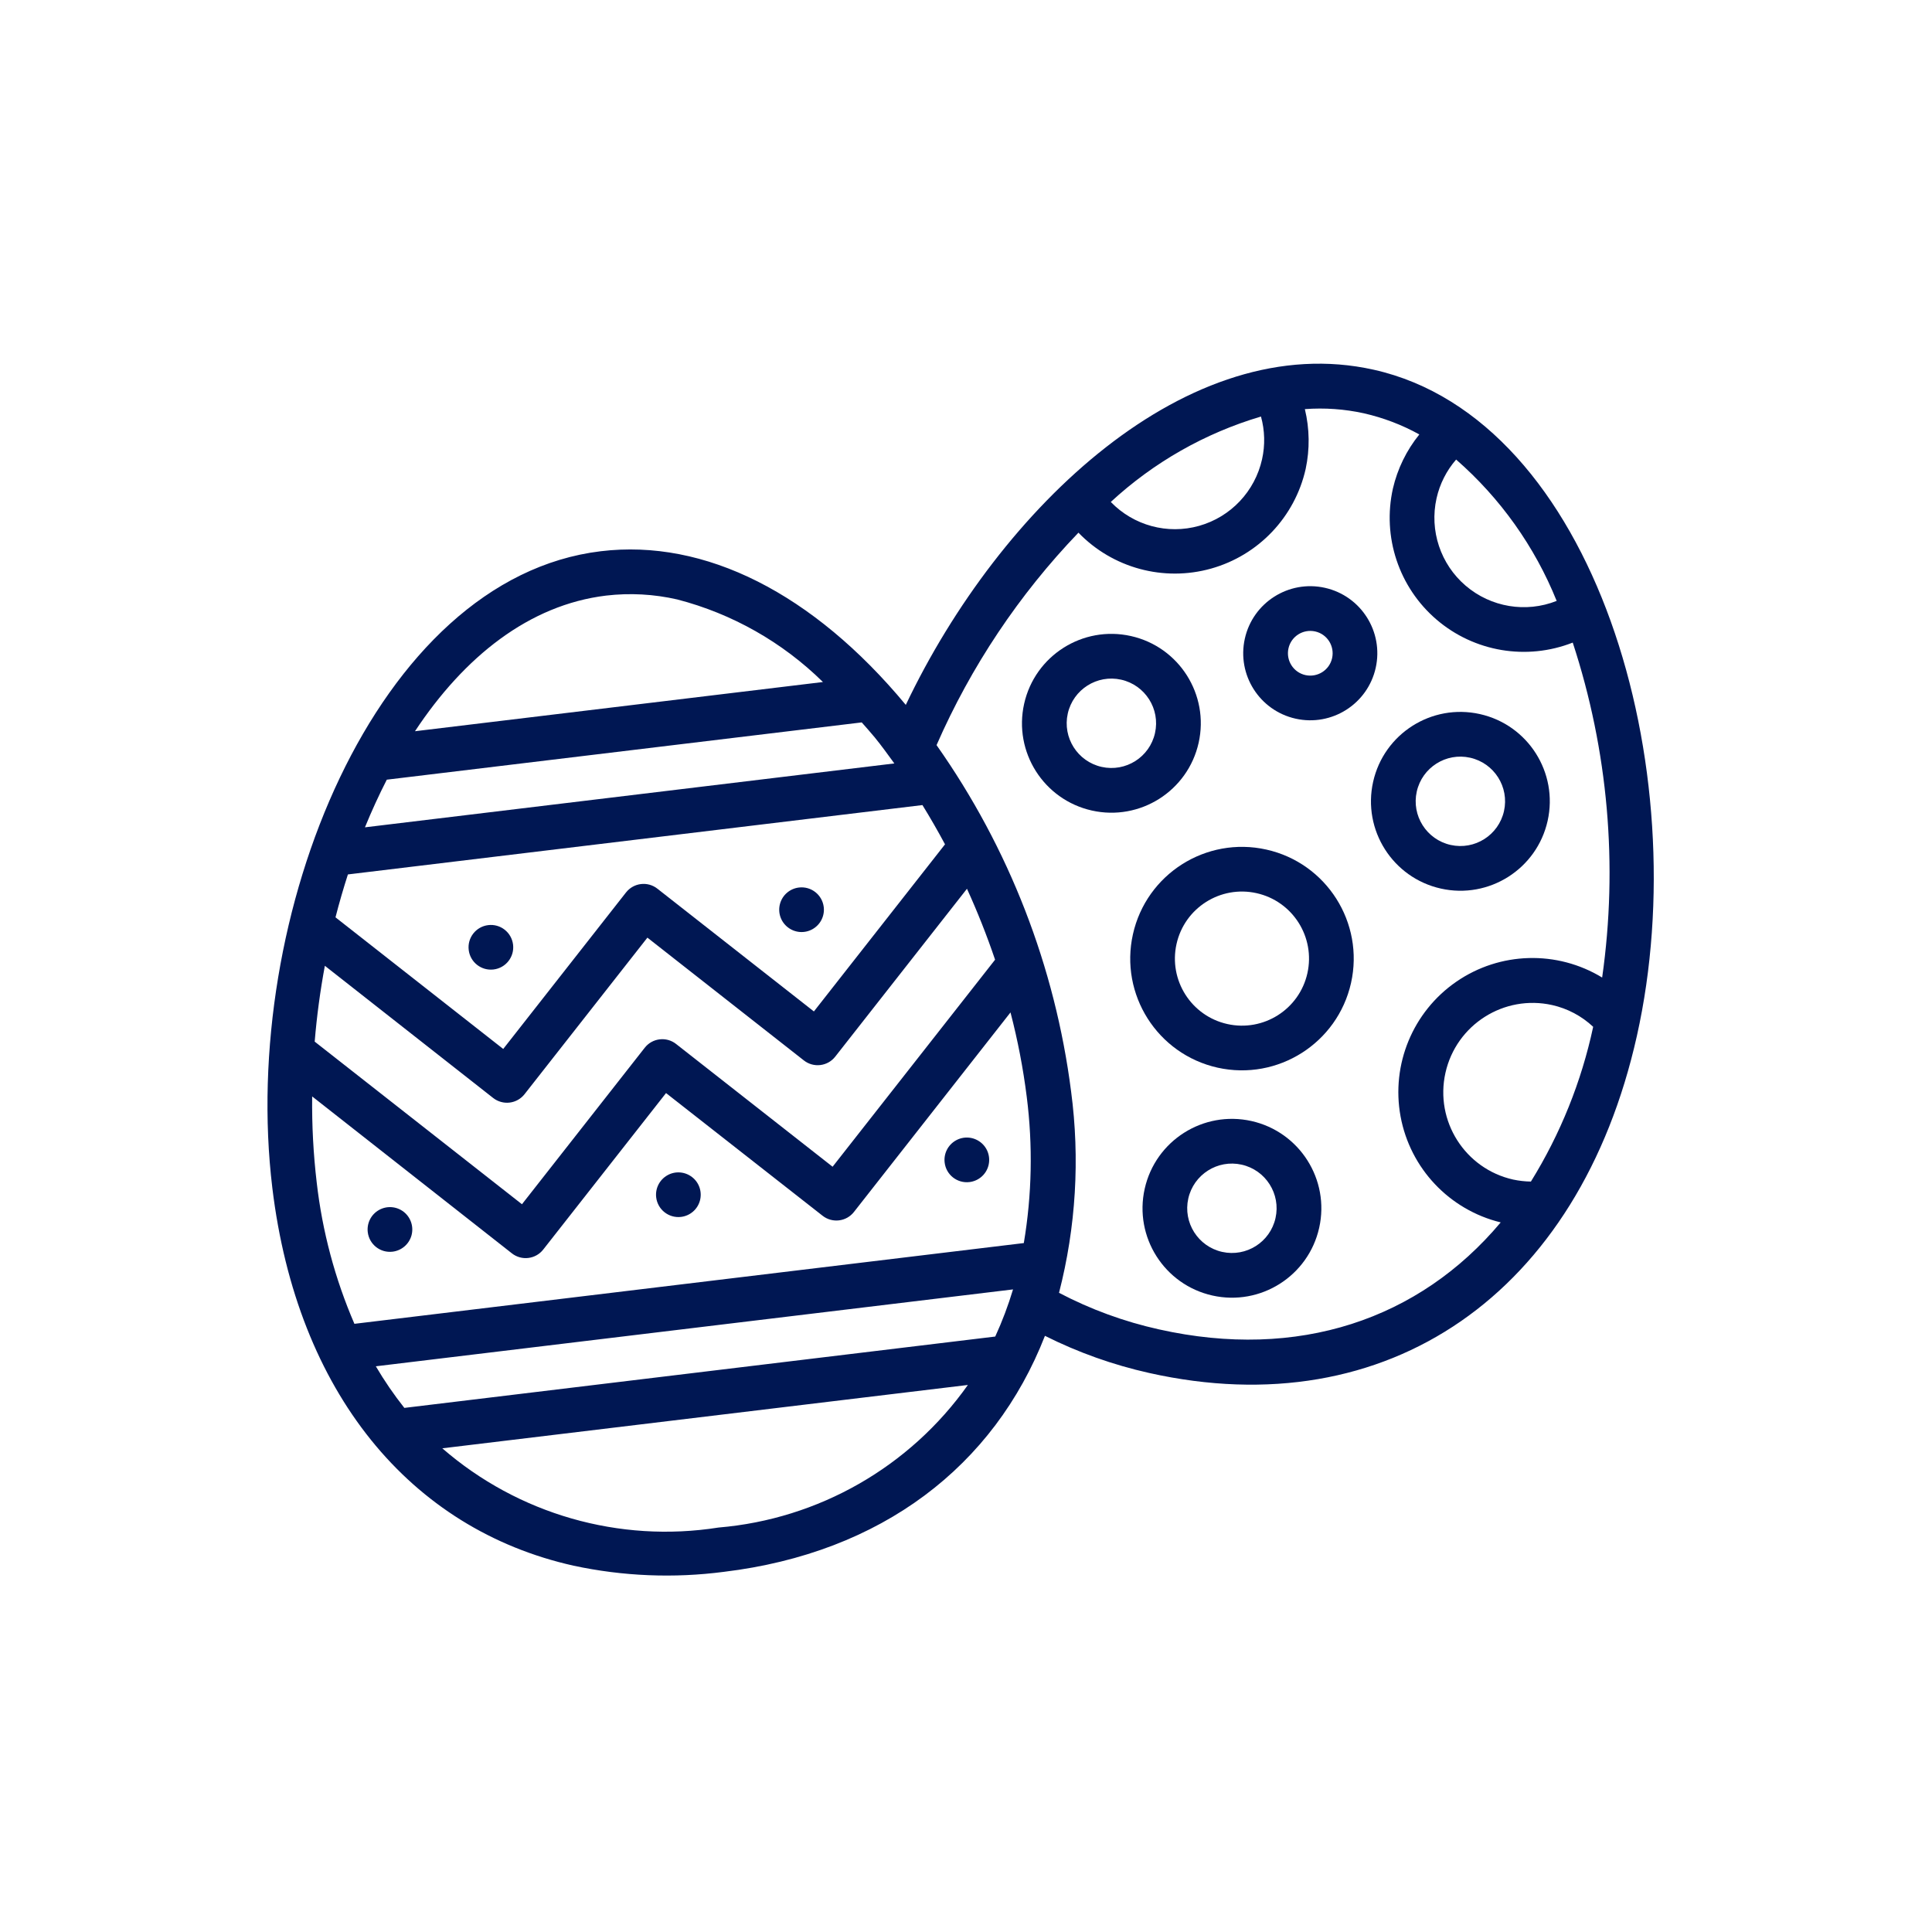
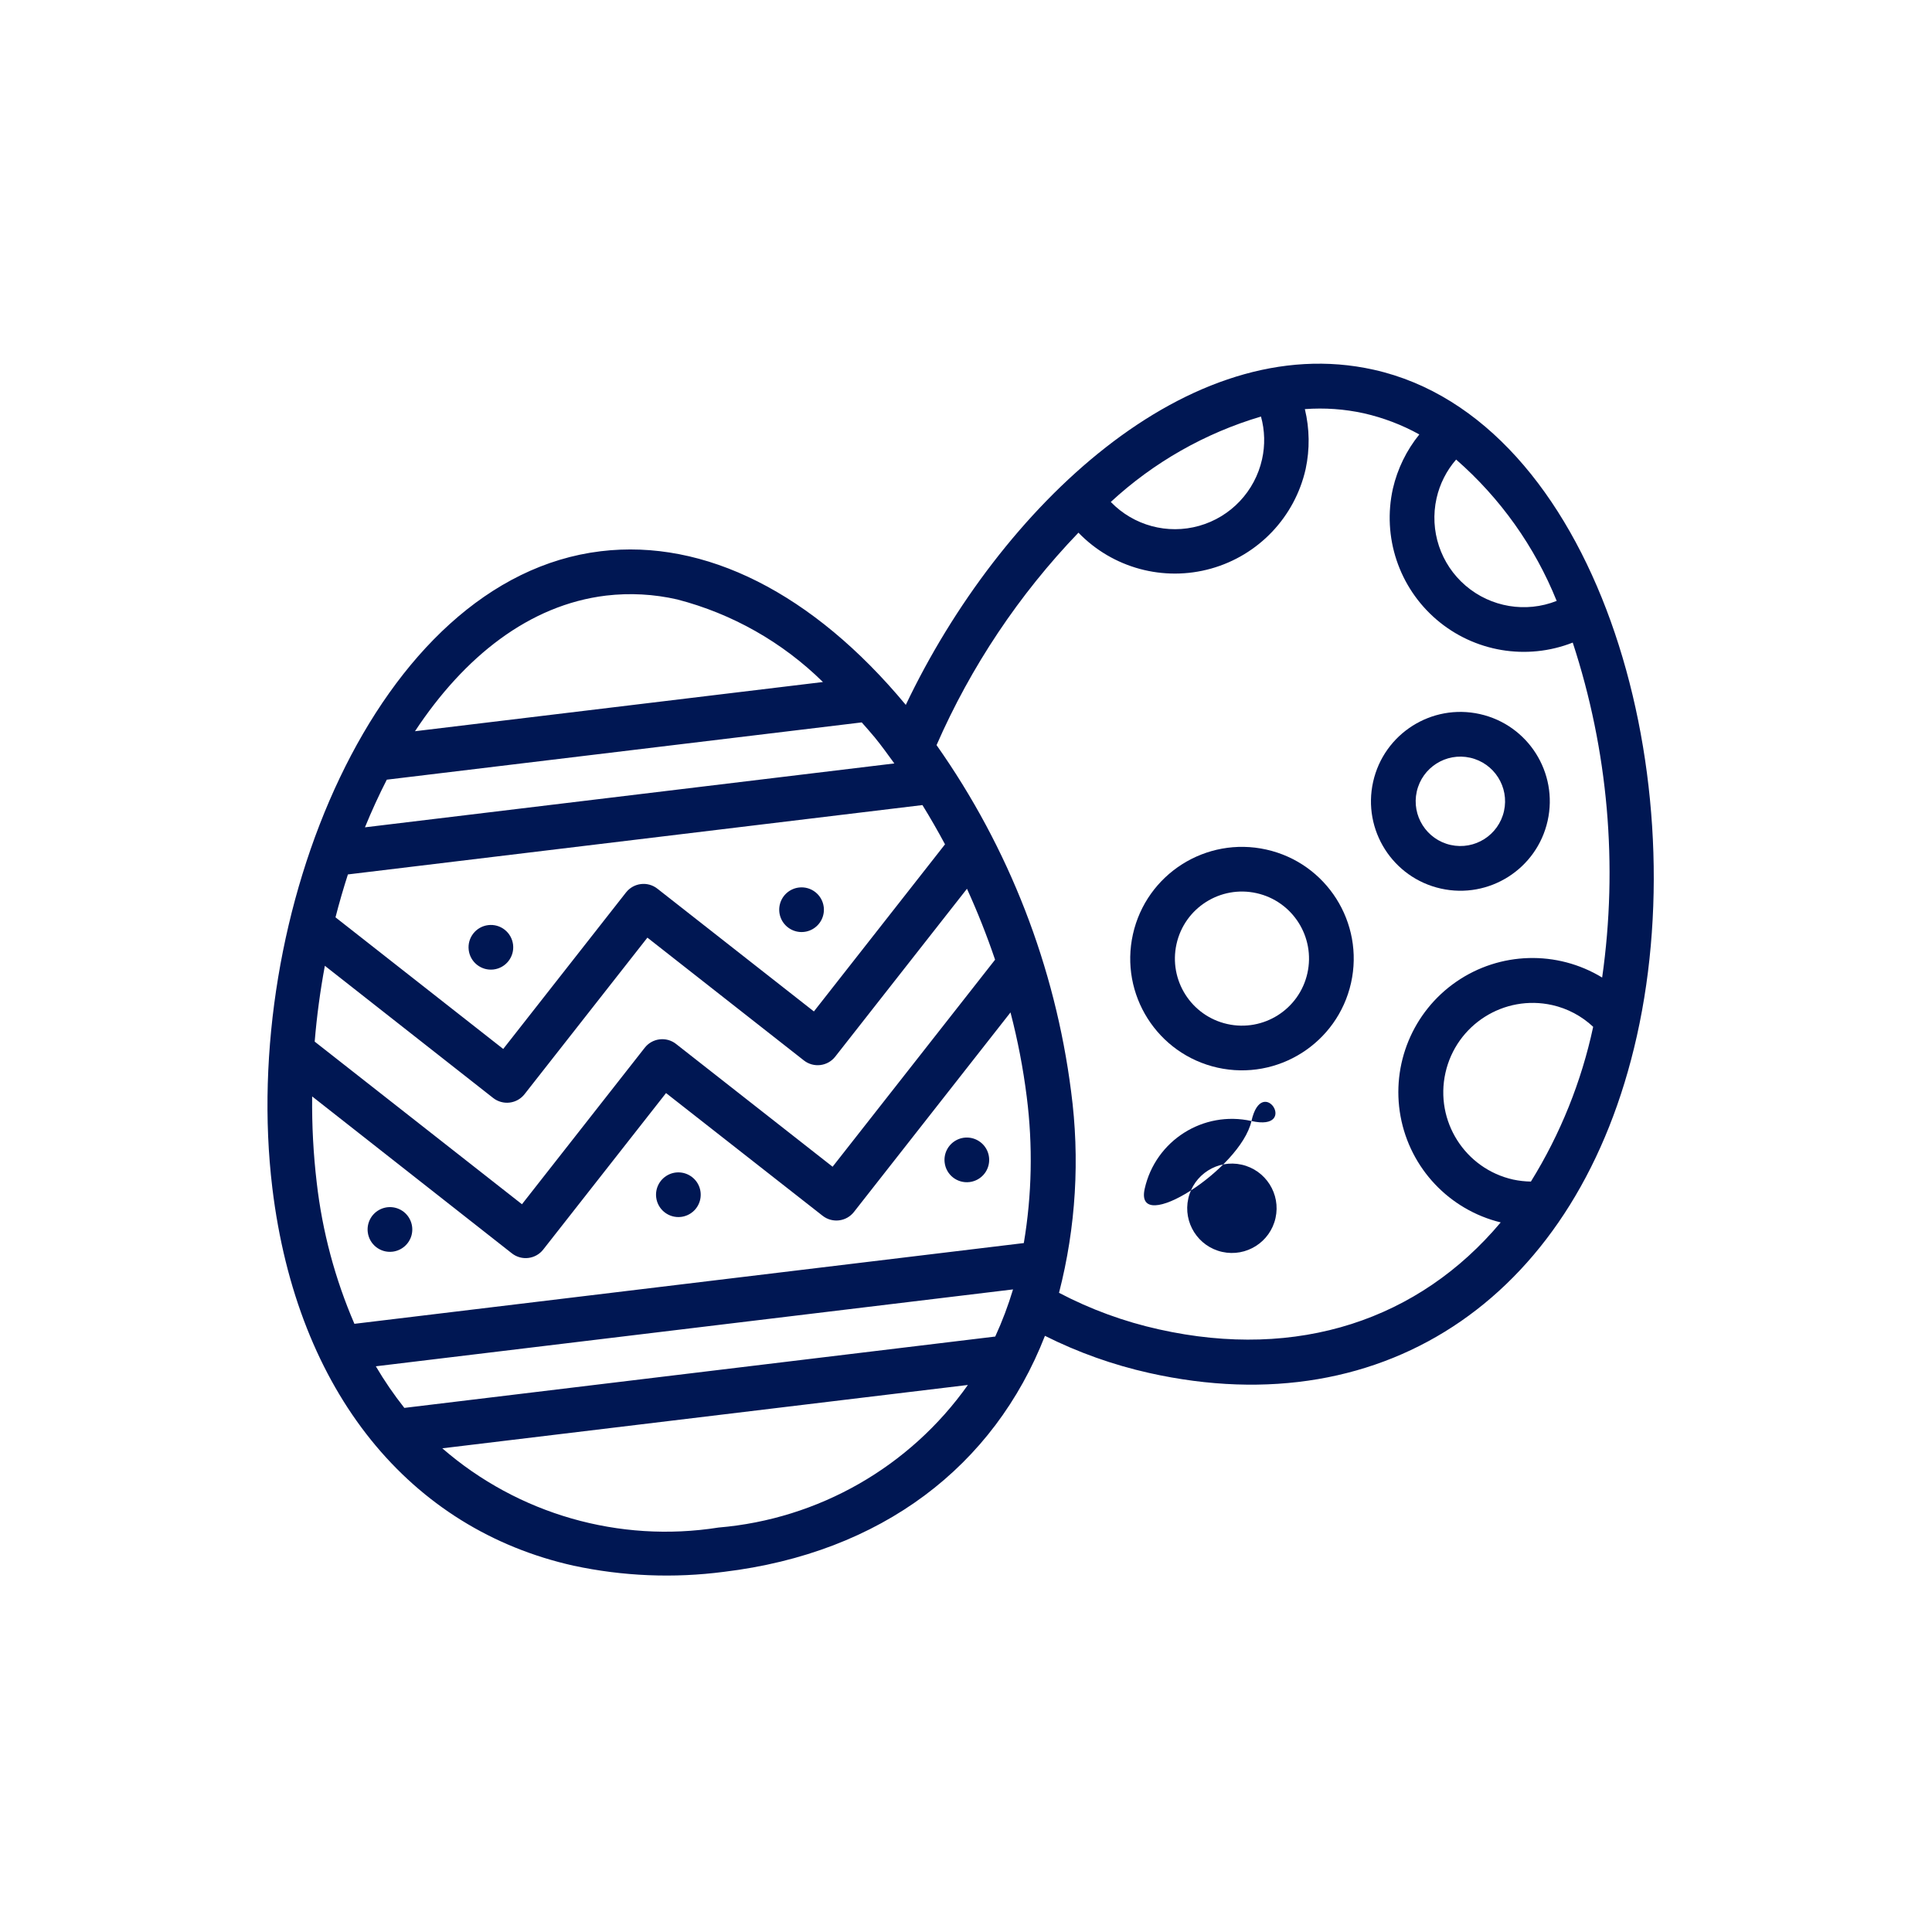
<svg xmlns="http://www.w3.org/2000/svg" version="1.1" id="Layer_1" x="0px" y="0px" viewBox="0 0 534 534" style="enable-background:new 0 0 534 534;" xml:space="preserve">
  <style type="text/css">
	.st0{fill:#001753;}
	.st1{fill:#001753;stroke:#1B1C20;stroke-width:14;stroke-miterlimit:10;}
</style>
  <g id="Page-1">
    <g id="_x30_34---Easter-Eggs">
      <path id="Shape" class="st0" d="M379.69,102.19c-51.14-11.44-103.19,37.75-129.33,92.64c-25.61-30.85-55.5-45.96-84.32-42.47    c-62.17,7.5-99.84,100.75-90.77,175.96c6.83,56.55,38.07,94.33,83.25,104.43c13.66,2.93,27.72,3.51,41.57,1.7    c43.59-5.26,74.67-29.22,88.73-65.23c9.15,4.59,18.84,8.04,28.83,10.27c65.92,14.75,118.82-21.82,134.78-93.16    C468.98,212.41,440.8,115.86,379.69,102.19L379.69,102.19z M430.26,166.09c-8.51,3.37-18.18,1.75-25.14-4.19    c-6.96-5.94-10.06-15.25-8.06-24.18c0.89-3.96,2.75-7.64,5.41-10.7C414.68,137.68,424.21,151.07,430.26,166.09z M348.53,115.13    c1.07,3.85,1.17,7.91,0.3,11.81c-1.97,8.86-8.64,15.93-17.38,18.4c-8.74,2.47-18.12-0.07-24.43-6.6    C318.86,127.79,333.07,119.71,348.53,115.13z M89.79,266.94l46.52,36.54c1.29,1.01,2.94,1.47,4.57,1.27    c1.63-0.2,3.11-1.04,4.12-2.34l33.94-43.25l43.25,33.94c2.68,2.11,6.57,1.64,8.67-1.05l36.41-46.4c2.92,6.4,5.51,12.95,7.77,19.61    l-44.91,57.22l-43.26-33.93c-2.68-2.11-6.57-1.64-8.67,1.05l-33.93,43.25L86.98,287.9C87.56,280.87,88.5,273.88,89.79,266.94    L89.79,266.94z M224.96,279.56l-43.26-33.93c-2.68-2.11-6.56-1.64-8.67,1.04l-33.94,43.26l-46.36-36.38    c1.03-4.02,2.18-7.97,3.43-11.86l158.8-19.17c2.17,3.52,4.25,7.14,6.24,10.85L224.96,279.56z M247.21,211.01l-146.34,17.66    c1.86-4.54,3.87-8.93,6.04-13.17l131.27-15.83c1.2,1.38,2.42,2.7,3.61,4.16c1.87,2.29,3.63,4.75,5.41,7.19L247.21,211.01z     M167.52,164.62c6.57-0.77,13.23-0.41,19.68,1.07c15.19,3.94,29.07,11.81,40.26,22.82L114.7,202.11    C128.3,181.52,146.26,167.19,167.52,164.62z M86.28,303.05l55.2,43.37c2.68,2.11,6.57,1.64,8.67-1.05l33.94-43.25l43.27,33.91    c2.68,2.11,6.57,1.64,8.67-1.05l43.27-55.15c2,7.67,3.5,15.46,4.49,23.33c1.71,13.44,1.44,27.06-0.81,40.42L97.96,365.9    c-5.37-12.43-8.88-25.59-10.42-39.05C86.61,318.96,86.19,311,86.28,303.05L86.28,303.05z M103.88,377.64L280,356.39    c-1.34,4.45-2.98,8.81-4.92,13.03l-163.32,19.72C108.87,385.49,106.24,381.65,103.88,377.64z M198.59,422.21    c-27.43,4.33-55.37-3.69-76.34-21.9l145.27-17.51C251.48,405.46,226.26,419.88,198.59,422.21L198.59,422.21z M320.35,367.44    c-9.62-2.13-18.91-5.53-27.64-10.11c4.68-18.16,5.81-37.06,3.34-55.65c-4.4-34.47-17.17-67.34-37.19-95.73    c9.51-21.73,22.79-41.61,39.22-58.72c9.46,9.79,23.54,13.61,36.65,9.93c13.11-3.67,23.16-14.25,26.15-27.53    c1.17-5.46,1.1-11.12-0.22-16.55c5.47-0.41,10.97-0.02,16.33,1.16c5.35,1.22,10.51,3.18,15.31,5.84    c-3.53,4.36-6.03,9.47-7.3,14.94c-2.99,13.38,1.64,27.31,12.05,36.23s24.89,11.37,37.65,6.36c9.78,29.83,12.56,61.51,8.13,92.58    c-12.48-7.59-28.26-7.15-40.29,1.14c-12.03,8.29-18.07,22.87-15.43,37.24c2.65,14.37,13.49,25.84,27.68,29.3    C392.26,364.72,358.82,376.04,320.35,367.44z M423.14,326.58c-1.65-0.02-3.29-0.21-4.9-0.55c-13.32-2.98-21.7-16.19-18.72-29.51    c2.98-13.32,16.19-21.7,29.51-18.72c4.24,0.95,8.15,3.03,11.32,6.01C437.11,298.96,431.29,313.42,423.14,326.58z" />
      <path id="Shape_1_" class="st0" d="M134.94,255.7c-3.39,0.41-5.8,3.49-5.39,6.87c0.41,3.39,3.49,5.8,6.87,5.39    c3.39-0.41,5.8-3.49,5.39-6.87c-0.2-1.63-1.03-3.11-2.32-4.12C138.21,255.96,136.57,255.5,134.94,255.7z" />
      <path id="Shape_2_" class="st0" d="M188.24,336.35c2.48-0.3,4.54-2.06,5.21-4.47c0.67-2.41-0.17-4.98-2.14-6.52    c-1.97-1.54-4.67-1.75-6.84-0.52c-2.18,1.23-3.4,3.64-3.1,6.12C181.78,334.34,184.85,336.75,188.24,336.35L188.24,336.35z" />
      <path id="Shape_3_" class="st0" d="M108.51,345.96c2.48-0.3,4.54-2.06,5.22-4.47c0.67-2.41-0.17-4.98-2.13-6.53    c-1.97-1.54-4.67-1.75-6.85-0.52c-2.18,1.23-3.4,3.64-3.1,6.13C102.06,343.96,105.13,346.37,108.51,345.96L108.51,345.96z" />
      <path id="Shape_4_" class="st0" d="M267.97,326.72c2.48-0.3,4.54-2.06,5.21-4.47c0.67-2.41-0.17-4.98-2.14-6.52    c-1.97-1.54-4.67-1.75-6.84-0.52c-2.18,1.23-3.4,3.64-3.1,6.12C261.5,324.72,264.58,327.13,267.97,326.72L267.97,326.72z" />
      <path id="Shape_5_" class="st0" d="M220.81,245.31c-2.48,0.3-4.54,2.06-5.21,4.47s0.17,4.98,2.14,6.52    c1.97,1.54,4.67,1.75,6.84,0.52c2.18-1.23,3.4-3.64,3.1-6.12C227.27,247.31,224.19,244.9,220.81,245.31L220.81,245.31z" />
      <path id="Shape_6_" class="st0" d="M373.42,271.7c3.72-16.65-6.75-33.16-23.4-36.88c-16.65-3.72-33.16,6.75-36.88,23.4    c-3.72,16.65,6.75,33.16,23.4,36.88C353.18,298.8,369.68,288.33,373.42,271.7z M325.19,260.91c2.23-9.99,12.14-16.27,22.13-14.04    c9.99,2.23,16.27,12.14,14.04,22.13s-12.14,16.27-22.13,14.04S322.96,270.9,325.19,260.91z" />
-       <path id="Shape_7_" class="st0" d="M358.11,198.64c9.99,2.23,19.9-4.05,22.13-14.04c2.23-9.99-4.05-19.9-14.04-22.13    c-9.99-2.23-19.9,4.05-22.13,14.04C341.84,186.5,348.12,196.41,358.11,198.64z M363.51,174.53c3.33,0.74,5.42,4.05,4.68,7.38    s-4.05,5.42-7.38,4.68c-3.33-0.74-5.42-4.05-4.68-7.38S360.18,173.79,363.51,174.53z" />
-       <path id="Shape_8_" class="st0" d="M312.58,175.8c-13.32-2.98-26.53,5.4-29.51,18.72c-2.98,13.32,5.4,26.53,18.72,29.51    c13.32,2.98,26.53-5.4,29.51-18.72S325.9,178.78,312.58,175.8z M304.49,211.97c-6.66-1.49-10.85-8.1-9.36-14.75    c1.49-6.66,8.1-10.85,14.75-9.36s10.85,8.1,9.36,14.75C317.76,209.27,311.15,213.46,304.49,211.97z" />
-       <path id="Shape_9_" class="st0" d="M345.9,309.85c-13.32-2.98-26.53,5.4-29.51,18.72c-2.98,13.32,5.4,26.53,18.72,29.51    s26.53-5.4,29.51-18.72S359.21,312.83,345.9,309.85z M337.8,346.02c-6.66-1.49-10.85-8.1-9.36-14.75    c1.49-6.66,8.1-10.85,14.75-9.36c6.66,1.49,10.85,8.1,9.36,14.75C351.07,343.32,344.46,347.51,337.8,346.02z" />
+       <path id="Shape_9_" class="st0" d="M345.9,309.85c-13.32-2.98-26.53,5.4-29.51,18.72s26.53-5.4,29.51-18.72S359.21,312.83,345.9,309.85z M337.8,346.02c-6.66-1.49-10.85-8.1-9.36-14.75    c1.49-6.66,8.1-10.85,14.75-9.36c6.66,1.49,10.85,8.1,9.36,14.75C351.07,343.32,344.46,347.51,337.8,346.02z" />
      <path id="Shape_10_" class="st0" d="M398.25,245.6c13.32,2.98,26.53-5.4,29.51-18.72c2.98-13.32-5.4-26.53-18.72-29.51    s-26.53,5.4-29.51,18.72C376.55,229.41,384.93,242.62,398.25,245.6z M406.34,209.43c6.66,1.49,10.85,8.1,9.36,14.75    c-1.49,6.66-8.1,10.85-14.75,9.36c-6.66-1.49-10.85-8.1-9.36-14.75C393.08,212.13,399.68,207.94,406.34,209.43z" />
    </g>
  </g>
</svg>